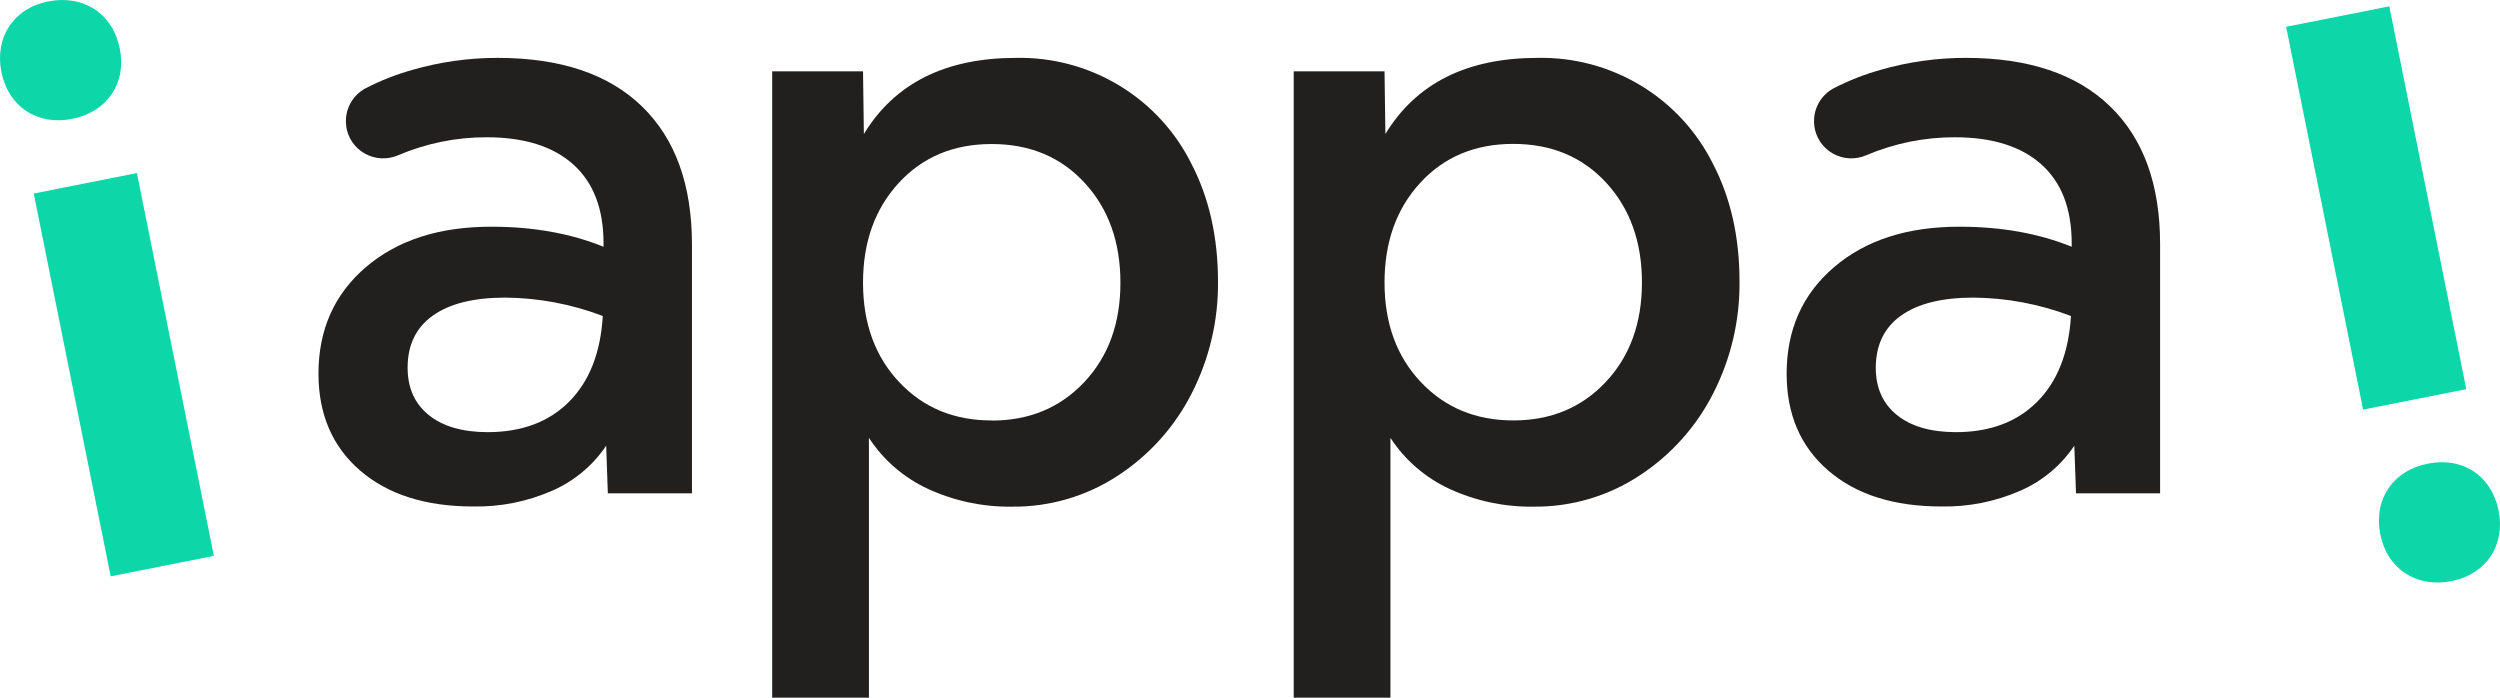
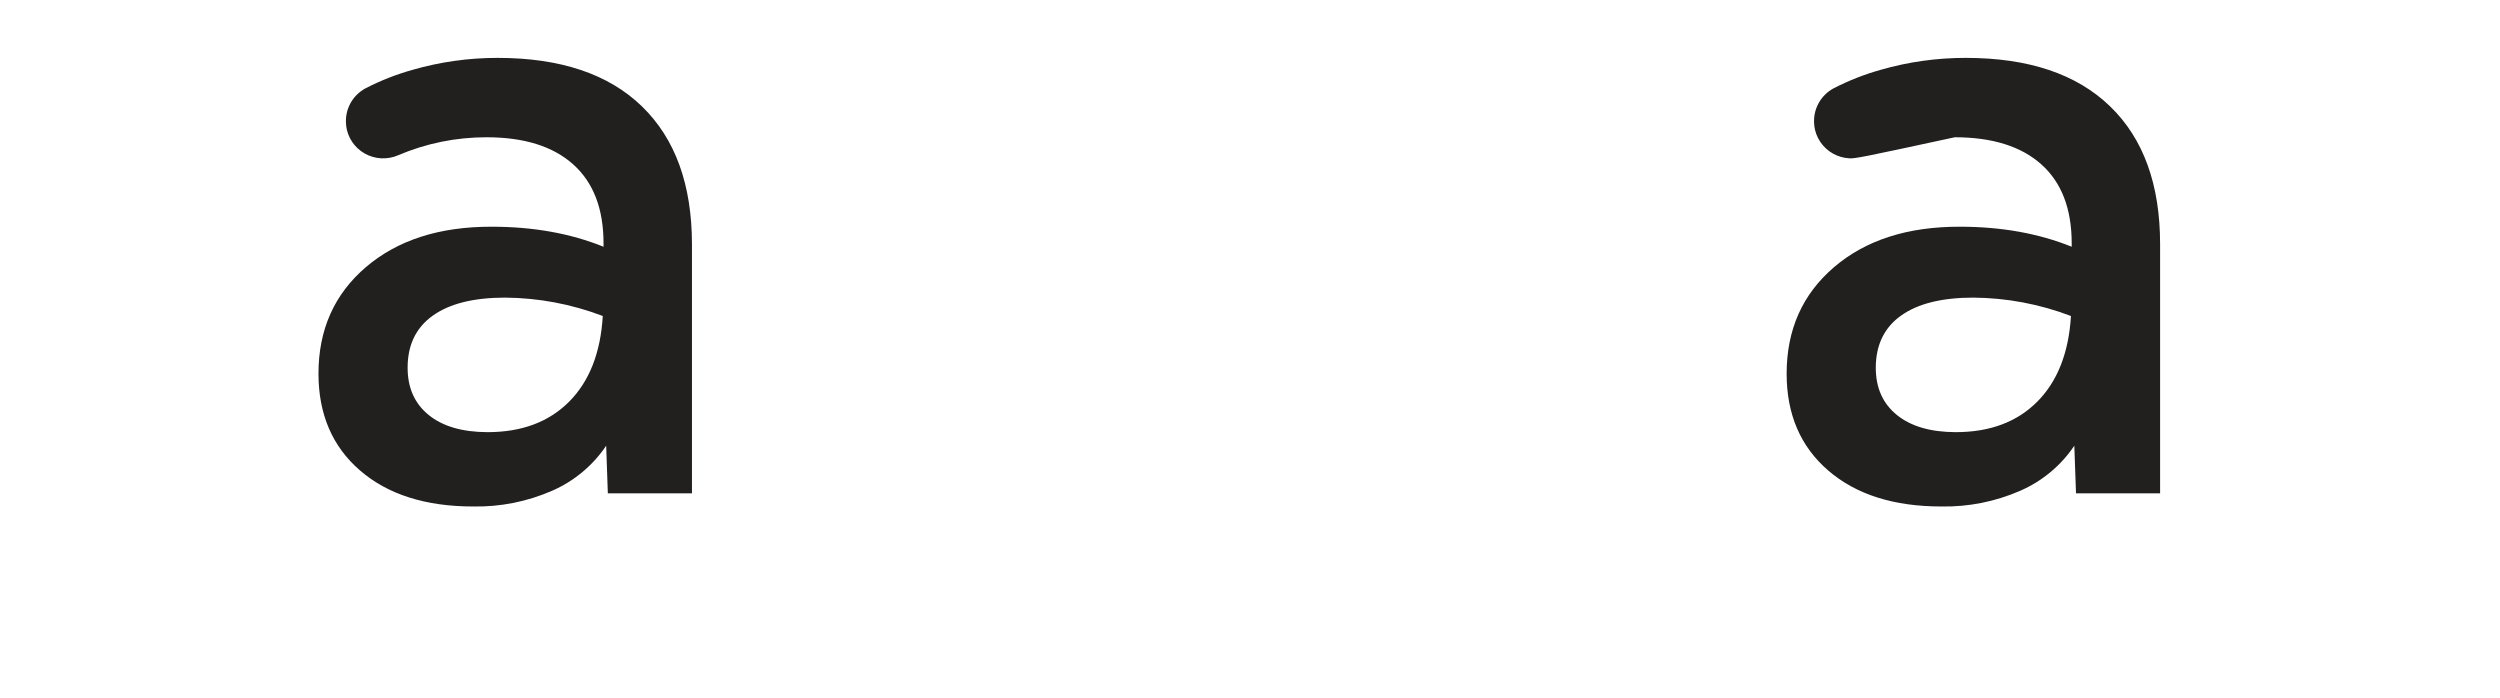
<svg xmlns="http://www.w3.org/2000/svg" width="172" height="48" viewBox="0 0 172 48" fill="none">
-   <path d="M0.097 4.957C-0.381 2.569 0.939 0.556 3.343 0.093C5.747 -0.37 7.76 0.929 8.24 3.336C8.721 5.742 7.366 7.704 4.962 8.179C2.557 8.654 0.577 7.343 0.097 4.957ZM7.615 39.652L2.322 13.314L9.42 11.906L14.714 38.244L7.615 39.652Z" fill="#0DD6A8" />
-   <path d="M171.902 35.119C172.382 37.507 171.063 39.509 168.658 39.983C166.254 40.458 164.227 39.147 163.761 36.741C163.295 34.334 164.636 32.374 167.04 31.897C169.444 31.42 171.424 32.733 171.902 35.119ZM164.384 0.436L169.68 26.774L162.581 28.182L157.285 1.844L164.384 0.436Z" fill="#0DD6A8" />
  <path d="M32.561 34.846C29.28 34.846 26.686 34.022 24.777 32.374C22.867 30.727 21.912 28.504 21.911 25.706C21.911 22.681 22.999 20.238 25.175 18.377C27.352 16.517 30.236 15.59 33.827 15.598C36.684 15.598 39.25 16.057 41.523 16.976V16.744C41.523 14.368 40.828 12.557 39.44 11.313C38.052 10.068 36.065 9.445 33.48 9.444C31.387 9.44 29.316 9.861 27.393 10.681C27.026 10.841 26.625 10.913 26.225 10.892C25.824 10.871 25.434 10.756 25.086 10.558C24.738 10.36 24.441 10.083 24.22 9.75C23.999 9.418 23.86 9.038 23.814 8.642V8.594C23.758 8.086 23.858 7.574 24.1 7.123C24.341 6.673 24.714 6.304 25.168 6.066C26.197 5.537 27.278 5.113 28.393 4.802C30.293 4.256 32.26 3.98 34.237 3.982C38.559 3.982 41.868 5.093 44.162 7.315C46.457 9.537 47.605 12.703 47.607 16.812V33.94H41.819L41.705 30.665C40.785 32.033 39.49 33.11 37.973 33.769C36.269 34.513 34.422 34.88 32.561 34.846ZM33.542 29.732C35.895 29.732 37.767 29.032 39.158 27.633C40.549 26.234 41.321 24.27 41.471 21.741C39.328 20.922 37.054 20.494 34.758 20.476C32.596 20.476 30.937 20.888 29.779 21.713C28.62 22.537 28.042 23.735 28.044 25.305C28.044 26.683 28.526 27.764 29.489 28.548C30.453 29.332 31.804 29.727 33.542 29.732Z" fill="#221F1F" />
-   <path d="M53.127 4.908H59.376L59.435 9.219C61.557 5.728 65.049 3.982 69.91 3.982C72.412 3.933 74.875 4.594 77.012 5.887C79.149 7.18 80.871 9.051 81.976 11.28C83.19 13.62 83.798 16.322 83.799 19.387C83.823 22.041 83.208 24.661 82.006 27.031C80.848 29.33 79.101 31.287 76.941 32.703C74.774 34.136 72.223 34.886 69.621 34.858C67.623 34.886 65.645 34.466 63.833 33.63C62.178 32.862 60.774 31.647 59.782 30.123V48H53.127V4.908ZM68.231 28.935C70.815 28.935 72.937 28.053 74.597 26.29C76.258 24.526 77.087 22.246 77.085 19.45C77.085 16.653 76.265 14.364 74.625 12.582C72.985 10.8 70.854 9.909 68.231 9.909C65.608 9.909 63.477 10.8 61.837 12.582C60.197 14.364 59.376 16.653 59.376 19.45C59.376 22.248 60.206 24.528 61.865 26.29C63.523 28.052 65.645 28.93 68.231 28.926V28.935Z" fill="#221F1F" />
-   <path d="M89.007 4.908H95.256L95.315 9.219C97.437 5.728 100.929 3.982 105.79 3.982C108.292 3.933 110.755 4.594 112.892 5.887C115.029 7.18 116.751 9.051 117.856 11.28C119.073 13.62 119.681 16.322 119.679 19.387C119.703 22.041 119.088 24.661 117.886 27.031C116.728 29.33 114.981 31.287 112.821 32.703C110.654 34.136 108.103 34.886 105.501 34.858C103.503 34.886 101.525 34.466 99.713 33.63C98.058 32.862 96.654 31.647 95.662 30.123V48H89.007V4.908ZM104.111 28.926C106.698 28.926 108.82 28.044 110.477 26.28C112.135 24.517 112.964 22.237 112.966 19.441C112.966 16.644 112.146 14.355 110.508 12.573C108.869 10.791 106.737 9.9 104.111 9.9C101.488 9.9 99.357 10.791 97.717 12.573C96.076 14.355 95.256 16.644 95.256 19.441C95.256 22.239 96.087 24.519 97.747 26.28C99.407 28.042 101.529 28.924 104.111 28.926Z" fill="#221F1F" />
-   <path d="M133.569 34.846C130.29 34.846 127.695 34.022 125.785 32.374C123.874 30.727 122.919 28.504 122.921 25.706C122.921 22.681 124.009 20.238 126.186 18.377C128.362 16.517 131.246 15.59 134.837 15.598C137.692 15.598 140.257 16.057 142.533 16.976V16.744C142.533 14.368 141.838 12.557 140.448 11.313C139.058 10.068 137.071 9.445 134.488 9.444C132.395 9.441 130.324 9.862 128.401 10.681C128.034 10.841 127.633 10.913 127.233 10.892C126.832 10.871 126.442 10.756 126.094 10.558C125.746 10.36 125.449 10.083 125.228 9.75C125.007 9.418 124.868 9.038 124.821 8.642V8.594C124.766 8.086 124.865 7.575 125.106 7.124C125.347 6.673 125.718 6.305 126.172 6.066C127.201 5.537 128.281 5.113 129.397 4.802C131.298 4.255 133.268 3.979 135.248 3.982C139.567 3.982 142.875 5.093 145.173 7.315C147.471 9.537 148.618 12.703 148.615 16.812V33.94H142.829L142.713 30.665C141.794 32.033 140.499 33.11 138.981 33.769C137.277 34.513 135.43 34.88 133.569 34.846ZM134.553 29.732C136.905 29.732 138.776 29.032 140.166 27.633C141.556 26.234 142.328 24.27 142.482 21.741C140.338 20.922 138.064 20.494 135.768 20.476C133.607 20.476 131.948 20.888 130.791 21.713C129.635 22.537 129.056 23.735 129.054 25.305C129.054 26.683 129.537 27.764 130.502 28.548C131.468 29.332 132.818 29.727 134.553 29.732Z" fill="#221F1F" />
+   <path d="M133.569 34.846C130.29 34.846 127.695 34.022 125.785 32.374C123.874 30.727 122.919 28.504 122.921 25.706C122.921 22.681 124.009 20.238 126.186 18.377C128.362 16.517 131.246 15.59 134.837 15.598C137.692 15.598 140.257 16.057 142.533 16.976V16.744C142.533 14.368 141.838 12.557 140.448 11.313C139.058 10.068 137.071 9.445 134.488 9.444C128.034 10.841 127.633 10.913 127.233 10.892C126.832 10.871 126.442 10.756 126.094 10.558C125.746 10.36 125.449 10.083 125.228 9.75C125.007 9.418 124.868 9.038 124.821 8.642V8.594C124.766 8.086 124.865 7.575 125.106 7.124C125.347 6.673 125.718 6.305 126.172 6.066C127.201 5.537 128.281 5.113 129.397 4.802C131.298 4.255 133.268 3.979 135.248 3.982C139.567 3.982 142.875 5.093 145.173 7.315C147.471 9.537 148.618 12.703 148.615 16.812V33.94H142.829L142.713 30.665C141.794 32.033 140.499 33.11 138.981 33.769C137.277 34.513 135.43 34.88 133.569 34.846ZM134.553 29.732C136.905 29.732 138.776 29.032 140.166 27.633C141.556 26.234 142.328 24.27 142.482 21.741C140.338 20.922 138.064 20.494 135.768 20.476C133.607 20.476 131.948 20.888 130.791 21.713C129.635 22.537 129.056 23.735 129.054 25.305C129.054 26.683 129.537 27.764 130.502 28.548C131.468 29.332 132.818 29.727 134.553 29.732Z" fill="#221F1F" />
</svg>